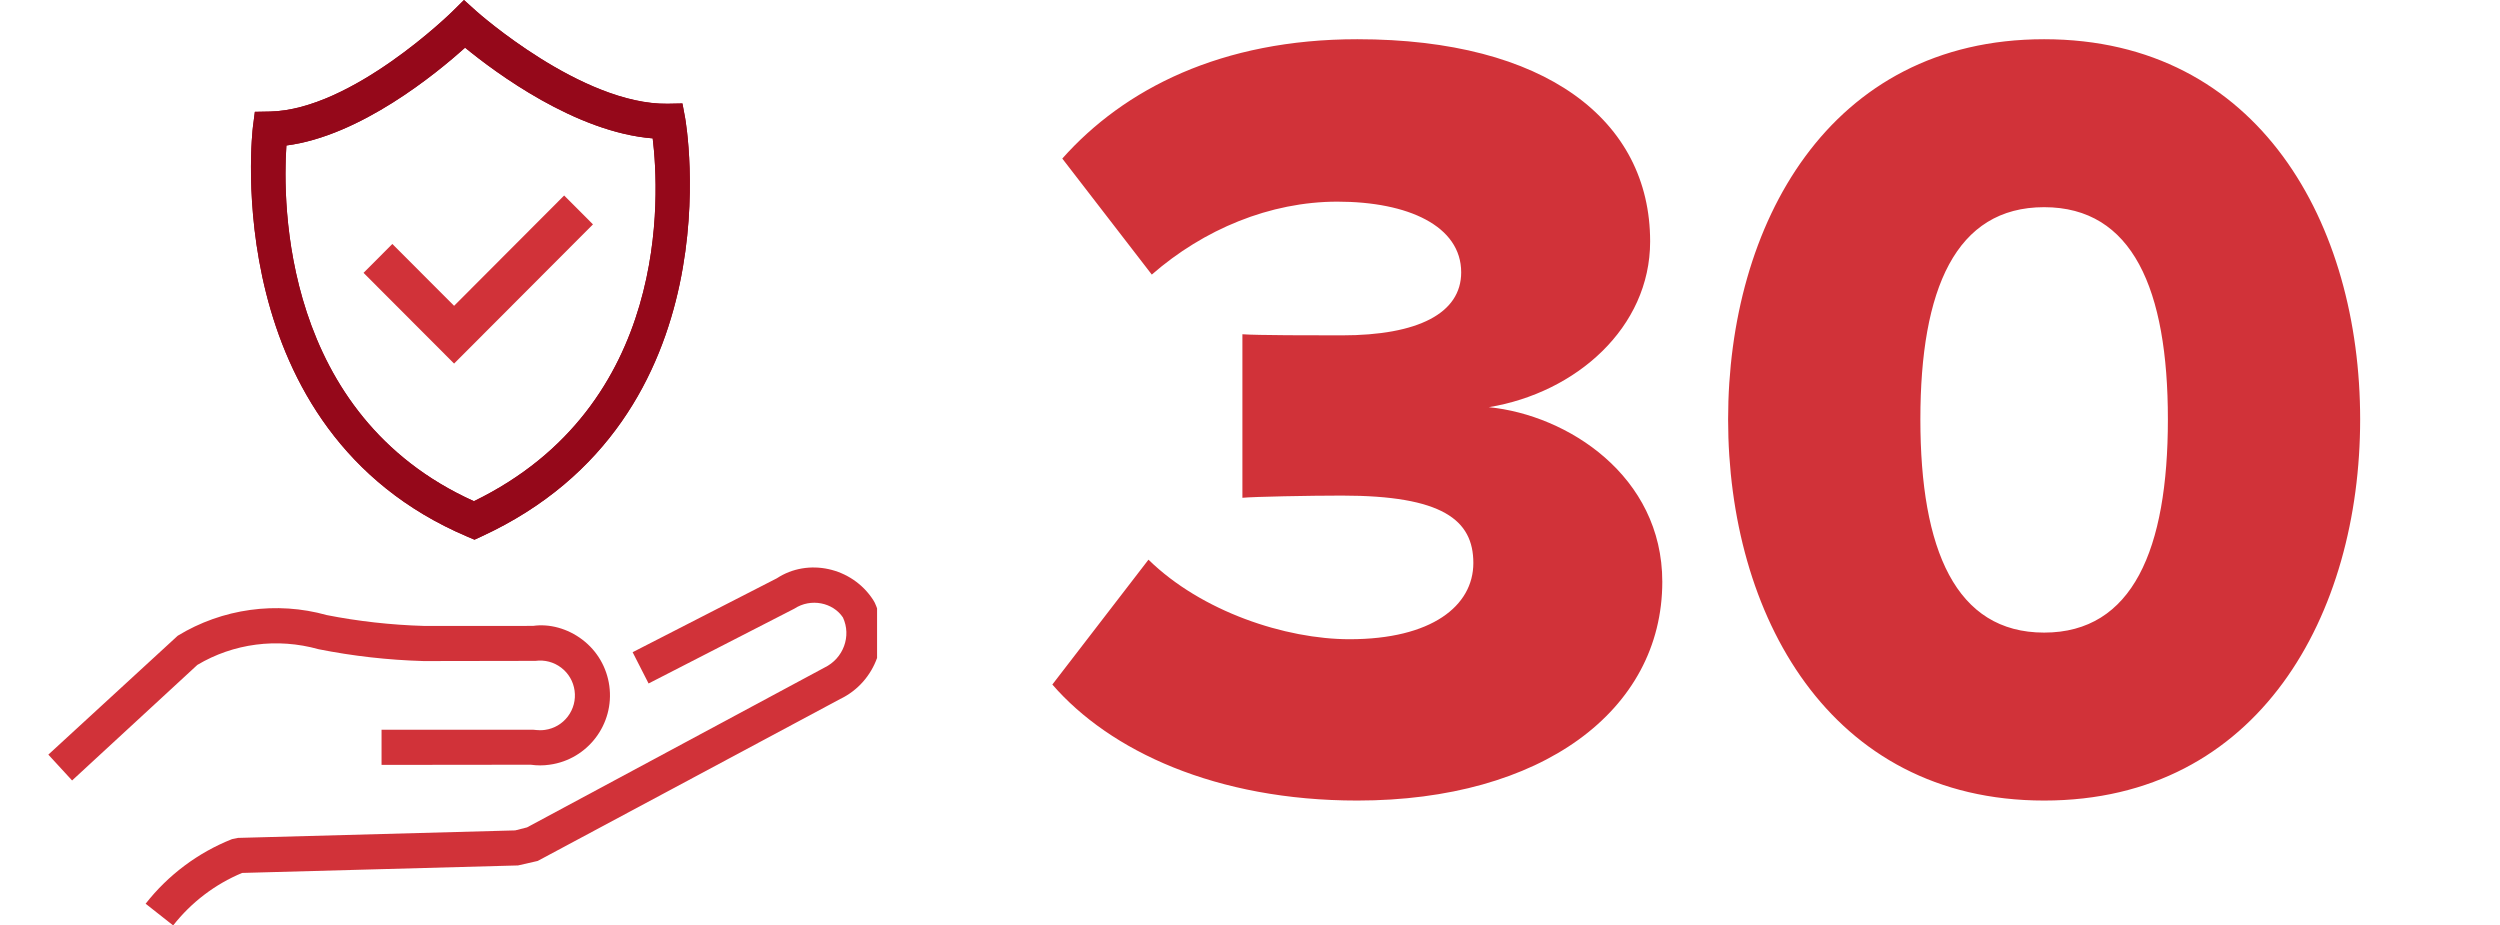
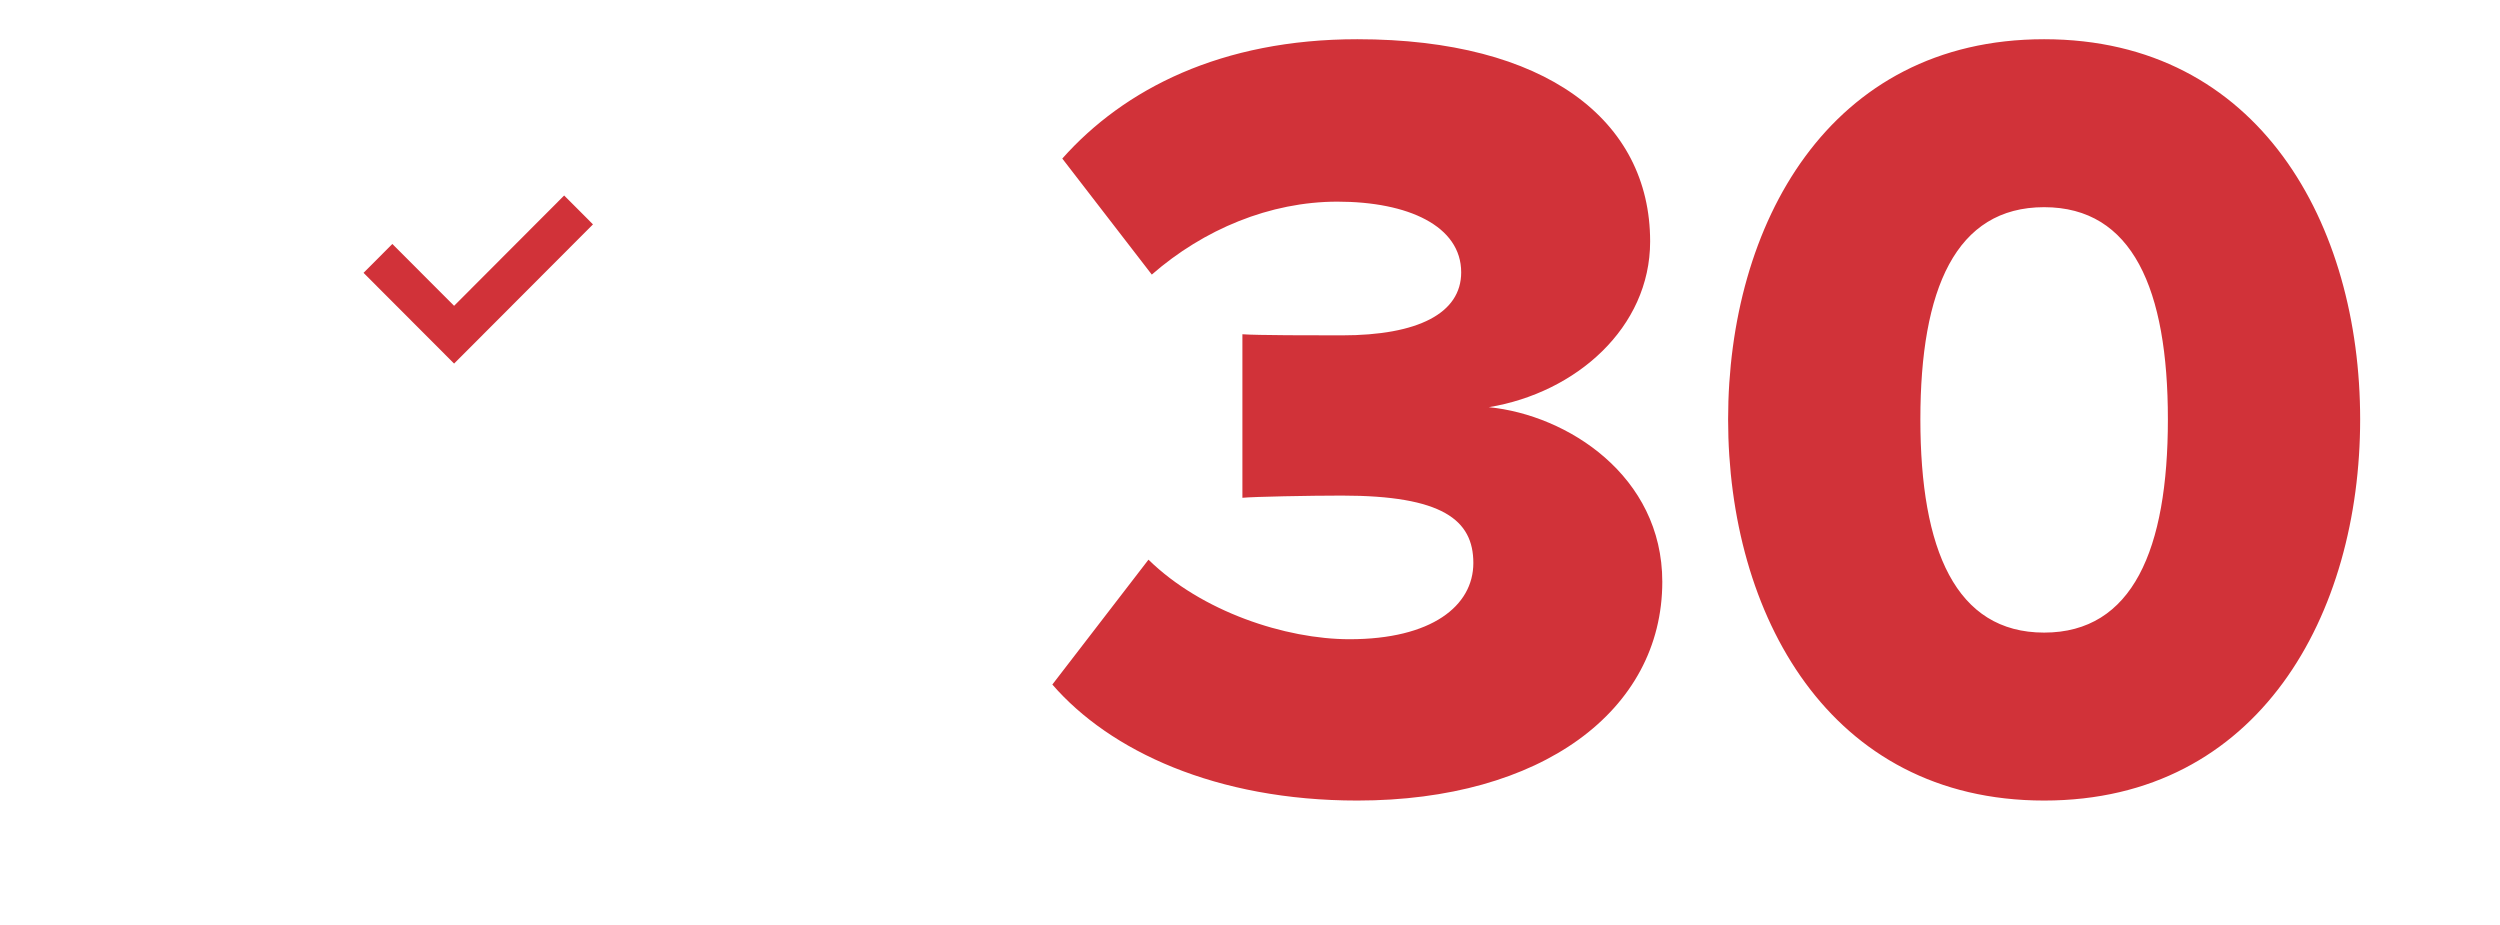
<svg xmlns="http://www.w3.org/2000/svg" width="181" height="67" viewBox="0 0 181 67" fill="none">
  <path d="M76.19 49.56L83.15 40.52C86.99 44.28 93.07 46.28 97.71 46.28C103.63 46.28 106.67 43.88 106.67 40.76C106.67 37.64 104.43 35.88 97.15 35.88C94.83 35.88 90.75 35.96 89.95 36.04V24.2C90.99 24.28 95.15 24.28 97.15 24.28C102.67 24.28 105.79 22.68 105.79 19.72C105.79 16.36 101.95 14.6 96.83 14.6C91.95 14.6 87.15 16.6 83.39 19.88L76.91 11.48C81.39 6.44 88.43 2.84 98.27 2.84C111.87 2.84 119.47 8.68 119.47 17.48C119.47 23.72 114.11 28.44 107.79 29.48C113.47 30.04 120.35 34.44 120.35 42.12C120.35 51.48 111.55 57.96 98.27 57.96C88.03 57.96 80.35 54.36 76.19 49.56ZM125.115 30.36C125.115 16.28 132.395 2.84 147.995 2.84C163.595 2.84 170.875 16.28 170.875 30.36C170.875 44.44 163.595 57.96 147.995 57.96C132.395 57.96 125.115 44.44 125.115 30.36ZM156.955 30.36C156.955 20.92 154.395 15 147.995 15C141.595 15 139.035 20.92 139.035 30.36C139.035 39.8 141.595 45.8 147.995 45.8C154.395 45.8 156.955 39.8 156.955 30.36Z" fill="#D13239" />
  <g clip-path="url(#clip0_680_68489)">
    <path d="M32.876 26.323L26.32 19.754L28.406 17.663L32.876 22.141L40.845 14.154L42.931 16.245L32.876 26.323Z" fill="#D13239" />
-     <path d="M12.537 67.001L10.543 65.429C12.177 63.344 14.341 61.727 16.8 60.752L17.233 60.664L37.297 60.121L38.157 59.903L59.684 48.338C61.071 47.67 61.652 46.053 61.03 44.707C60.309 43.621 58.707 43.284 57.514 44.066L46.957 49.484L45.802 47.22L56.243 41.869C58.492 40.39 61.67 41.06 63.212 43.426L63.333 43.636C64.536 46.24 63.413 49.367 60.831 50.607L38.928 62.333L37.505 62.658L17.531 63.2C15.573 64.016 13.85 65.327 12.537 67.001Z" fill="#D13239" />
-     <path d="M5.219 56.506L3.5 54.635L12.866 46.028C16.091 44.06 20.026 43.513 23.657 44.532C25.904 44.976 28.305 45.248 30.701 45.317L38.594 45.315C39.758 45.146 41.088 45.492 42.163 46.311C43.239 47.129 43.931 48.317 44.115 49.657C44.494 52.424 42.556 54.985 39.795 55.364C39.339 55.432 38.879 55.43 38.424 55.366L27.624 55.378V52.832H38.594C38.992 52.875 39.224 52.879 39.453 52.844C40.116 52.753 40.706 52.407 41.113 51.871C41.518 51.334 41.692 50.67 41.6 50.004C41.509 49.336 41.164 48.745 40.629 48.338C40.093 47.93 39.433 47.759 38.767 47.847L30.664 47.861C28.09 47.786 25.547 47.499 23.068 47.004C20.055 46.16 16.896 46.586 14.29 48.138L5.219 56.506Z" fill="#D13239" />
-     <path d="M34.353 39.072L33.837 38.853C15.705 31.162 18.282 9.402 18.31 9.185L18.45 8.097L19.544 8.076C25.478 7.958 32.667 0.915 32.739 0.843L33.591 0L34.48 0.803C34.556 0.874 42.128 7.613 48.332 7.511L49.407 7.49L49.604 8.549C49.644 8.765 53.421 30.29 34.861 38.837L34.353 39.072ZM20.734 10.533C20.457 14.686 20.43 30.028 34.311 36.286C48.542 29.368 47.749 14.118 47.255 10.018C41.664 9.576 35.853 5.241 33.669 3.451C31.589 5.322 26.076 9.847 20.734 10.533Z" fill="#95081A" />
-     <path d="M34.355 39.074L33.839 38.855C15.707 31.163 18.284 9.402 18.312 9.185L18.452 8.097L19.546 8.076C25.481 7.956 32.67 0.917 32.742 0.845L33.593 0.004L34.483 0.805C34.558 0.872 42.108 7.573 48.334 7.511L49.409 7.49L49.606 8.549C49.646 8.765 53.421 30.288 34.864 38.84L34.355 39.074ZM20.737 10.533C20.459 14.684 20.431 30.028 34.313 36.288C48.541 29.368 47.751 14.118 47.257 10.018C41.669 9.574 35.855 5.241 33.672 3.452C31.592 5.322 26.078 9.845 20.737 10.533Z" fill="#95081A" />
  </g>
  <defs>
    <clipPath id="clip0_680_68489">
      <rect width="63" height="67.001" fill="white" transform="translate(0.5)" />
    </clipPath>
  </defs>
</svg>